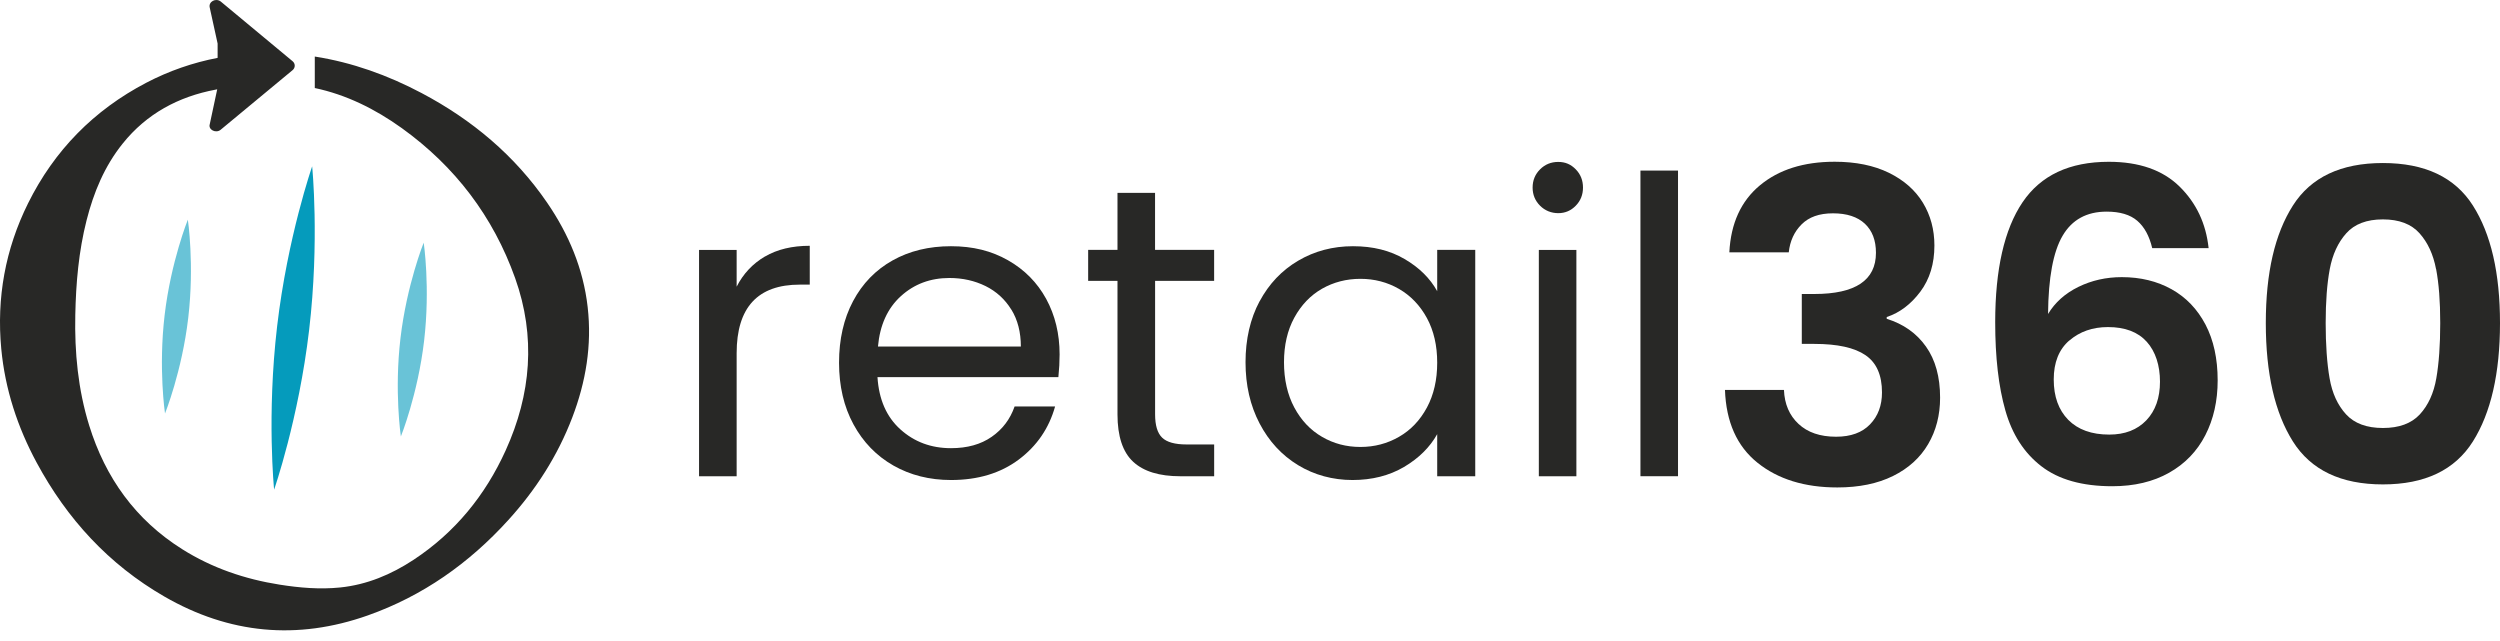
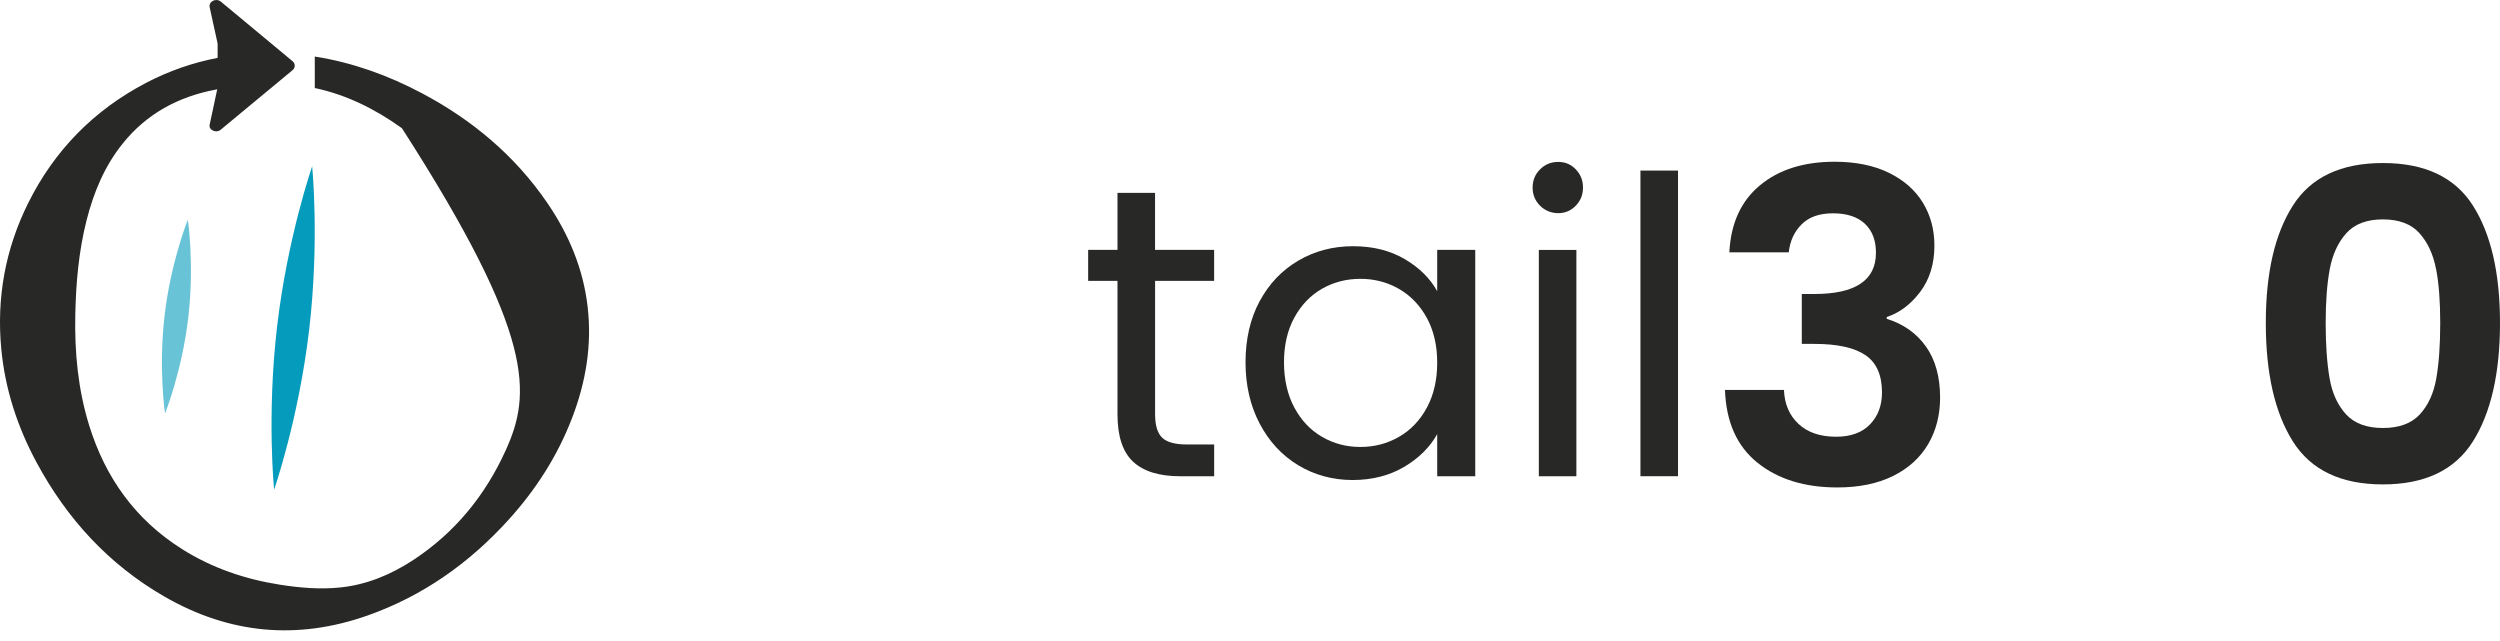
<svg xmlns="http://www.w3.org/2000/svg" viewBox="0 0 152 39" fill="none">
  <g>
    <path d="M18.796 20.057C18.158 25.486 16.666 29.771 16.666 29.771C16.666 29.771 16.212 25.257 16.85 19.829C17.488 14.4 18.979 10.114 18.979 10.114C18.979 10.114 19.434 14.629 18.796 20.057Z" fill="#059BBC" />
-     <path opacity="0.6" d="M25.785 20.729C25.402 23.983 24.373 26.538 24.373 26.538C24.373 26.538 23.966 23.816 24.349 20.561C24.732 17.308 25.761 14.753 25.761 14.753C25.761 14.753 26.168 17.475 25.785 20.729Z" fill="#059BBC" />
    <path opacity="0.6" d="M11.445 19.331C11.062 22.585 10.033 25.14 10.033 25.14C10.033 25.14 9.626 22.417 10.009 19.163C10.392 15.909 11.421 13.355 11.421 13.355C11.421 13.355 11.828 16.077 11.445 19.331Z" fill="#059BBC" />
-     <path d="M46.508 15.598C47.252 15.162 48.161 14.944 49.233 14.944V17.305H48.629C46.067 17.305 44.788 18.695 44.788 21.474V28.957H42.502V15.194H44.788V17.43C45.189 16.643 45.764 16.032 46.508 15.595V15.598Z" fill="#282826" />
-     <path d="M64.352 22.929H53.351C53.436 24.285 53.898 25.346 54.744 26.106C55.589 26.869 56.615 27.249 57.82 27.249C58.806 27.249 59.633 27.021 60.295 26.558C60.957 26.098 61.419 25.484 61.688 24.713H64.15C63.78 26.037 63.044 27.114 61.941 27.941C60.834 28.77 59.463 29.185 57.822 29.185C56.517 29.185 55.347 28.89 54.319 28.305C53.29 27.717 52.479 26.885 51.894 25.806C51.306 24.724 51.014 23.474 51.014 22.052C51.014 20.63 51.298 19.38 51.867 18.309C52.436 17.238 53.236 16.413 54.265 15.836C55.294 15.257 56.48 14.97 57.82 14.97C59.16 14.97 60.282 15.254 61.284 15.823C62.289 16.392 63.062 17.176 63.607 18.171C64.15 19.168 64.424 20.295 64.424 21.55C64.424 21.986 64.4 22.445 64.349 22.932L64.352 22.929ZM61.489 18.825C61.103 18.197 60.579 17.719 59.92 17.392C59.258 17.067 58.527 16.902 57.724 16.902C56.568 16.902 55.584 17.269 54.773 18.006C53.96 18.745 53.497 19.766 53.38 21.071H62.068C62.068 20.202 61.877 19.449 61.491 18.822L61.489 18.825Z" fill="#282826" />
    <path d="M70.23 17.078V25.189C70.23 25.859 70.371 26.332 70.658 26.609C70.942 26.885 71.437 27.023 72.139 27.023H73.821V28.956H71.761C70.488 28.956 69.533 28.664 68.898 28.076C68.263 27.489 67.943 26.526 67.943 25.189V17.078H66.16V15.193H67.943V11.726H70.227V15.193H73.819V17.078H70.227H70.23Z" fill="#282826" />
    <path d="M76.584 18.322C77.152 17.259 77.937 16.435 78.931 15.85C79.925 15.265 81.037 14.97 82.259 14.97C83.482 14.97 84.511 15.23 85.399 15.749C86.287 16.267 86.949 16.921 87.382 17.705V15.193H89.695V28.956H87.382V26.396C86.933 27.199 86.258 27.863 85.362 28.393C84.466 28.919 83.421 29.185 82.233 29.185C81.044 29.185 79.904 28.882 78.918 28.278C77.929 27.675 77.15 26.832 76.581 25.742C76.012 24.655 75.728 23.416 75.728 22.026C75.728 20.635 76.012 19.383 76.581 18.32L76.584 18.322ZM86.758 19.34C86.338 18.569 85.771 17.979 85.061 17.567C84.349 17.158 83.567 16.953 82.714 16.953C81.861 16.953 81.082 17.155 80.377 17.556C79.675 17.958 79.114 18.546 78.694 19.314C78.274 20.085 78.067 20.989 78.067 22.028C78.067 23.068 78.277 23.998 78.694 24.777C79.112 25.556 79.673 26.151 80.377 26.558C81.079 26.97 81.858 27.175 82.714 27.175C83.57 27.175 84.349 26.968 85.061 26.558C85.774 26.149 86.338 25.556 86.758 24.777C87.175 23.998 87.382 23.091 87.382 22.052C87.382 21.013 87.175 20.111 86.758 19.34Z" fill="#282826" />
    <path d="M93.635 12.506C93.335 12.206 93.183 11.839 93.183 11.403C93.183 10.967 93.335 10.597 93.635 10.297C93.936 9.996 94.305 9.845 94.741 9.845C95.177 9.845 95.515 9.996 95.807 10.297C96.1 10.597 96.246 10.967 96.246 11.403C96.246 11.839 96.1 12.206 95.807 12.506C95.515 12.809 95.159 12.96 94.741 12.96C94.324 12.96 93.936 12.809 93.635 12.506ZM95.844 15.194V28.957H93.561V15.194H95.844Z" fill="#282826" />
    <path d="M102.023 10.371V28.954H99.739V10.371H102.023Z" fill="#282826" />
    <path d="M106.999 11.272C108.151 10.312 109.666 9.834 111.548 9.834C112.832 9.834 113.93 10.059 114.845 10.506C115.759 10.955 116.448 11.562 116.913 12.327C117.378 13.093 117.612 13.957 117.612 14.927C117.612 16.036 117.328 16.969 116.756 17.735C116.182 18.5 115.504 19.013 114.712 19.276V19.383C115.73 19.699 116.528 20.263 117.099 21.071C117.673 21.879 117.958 22.916 117.958 24.181C117.958 25.234 117.716 26.178 117.232 27.002C116.748 27.829 116.036 28.475 115.097 28.94C114.156 29.405 113.026 29.637 111.708 29.637C109.722 29.637 108.103 29.137 106.856 28.135C105.606 27.132 104.947 25.657 104.878 23.706H108.464C108.499 24.567 108.794 25.258 109.35 25.774C109.903 26.292 110.663 26.553 111.631 26.553C112.527 26.553 113.218 26.303 113.699 25.8C114.183 25.298 114.425 24.652 114.425 23.86C114.425 22.807 114.092 22.052 113.422 21.595C112.755 21.137 111.718 20.909 110.312 20.909H109.549V17.875H110.312C112.808 17.875 114.058 17.041 114.058 15.371C114.058 14.616 113.834 14.026 113.385 13.603C112.936 13.183 112.29 12.97 111.447 12.97C110.604 12.97 109.982 13.197 109.536 13.643C109.089 14.09 108.829 14.659 108.757 15.342H105.144C105.232 13.585 105.851 12.226 107.002 11.269L106.999 11.272Z" fill="#282826" />
-     <path d="M129.942 13.42C129.512 13.051 128.892 12.867 128.084 12.867C126.872 12.867 125.979 13.357 125.407 14.332C124.833 15.308 124.54 16.895 124.522 19.091C124.944 18.389 125.559 17.839 126.367 17.443C127.175 17.047 128.055 16.85 129.004 16.85C130.144 16.85 131.157 17.097 132.037 17.589C132.917 18.081 133.6 18.796 134.095 19.737C134.587 20.678 134.834 21.808 134.834 23.127C134.834 24.376 134.584 25.487 134.082 26.463C133.582 27.436 132.848 28.199 131.88 28.744C130.915 29.289 129.762 29.563 128.427 29.563C126.598 29.563 125.16 29.156 124.115 28.348C123.067 27.54 122.339 26.41 121.927 24.958C121.512 23.507 121.308 21.72 121.308 19.593C121.308 16.377 121.861 13.944 122.969 12.301C124.078 10.658 125.824 9.837 128.217 9.837C130.062 9.837 131.495 10.339 132.516 11.341C133.537 12.344 134.124 13.591 134.284 15.085H130.854C130.679 14.346 130.376 13.793 129.945 13.423L129.942 13.42ZM125.816 20.699C125.184 21.244 124.867 22.034 124.867 23.073C124.867 24.113 125.162 24.926 125.75 25.527C126.34 26.123 127.17 26.423 128.244 26.423C129.193 26.423 129.942 26.133 130.498 25.554C131.051 24.972 131.327 24.19 131.327 23.206C131.327 22.223 131.059 21.377 130.525 20.782C129.988 20.184 129.201 19.886 128.164 19.886C127.231 19.886 126.449 20.16 125.816 20.705V20.699Z" fill="#282826" />
    <path d="M139.409 12.496C140.507 10.773 142.331 9.912 144.88 9.912C147.43 9.912 149.254 10.773 150.352 12.496C151.45 14.219 152 16.601 152 19.642C152 22.683 151.45 25.102 150.352 26.841C149.254 28.582 147.43 29.452 144.88 29.452C142.331 29.452 140.507 28.582 139.409 26.841C138.311 25.1 137.761 22.702 137.761 19.642C137.761 16.582 138.311 14.219 139.409 12.496ZM148.111 16.359C147.943 15.473 147.611 14.748 147.108 14.184C146.609 13.623 145.867 13.339 144.88 13.339C143.894 13.339 143.152 13.623 142.653 14.184C142.15 14.745 141.818 15.471 141.65 16.359C141.483 17.247 141.401 18.342 141.401 19.642C141.401 20.942 141.48 22.098 141.64 23.005C141.797 23.911 142.132 24.64 142.642 25.193C143.15 25.746 143.897 26.022 144.883 26.022C145.869 26.022 146.614 25.746 147.127 25.193C147.635 24.64 147.97 23.909 148.127 23.005C148.286 22.098 148.366 20.979 148.366 19.642C148.366 18.305 148.283 17.247 148.116 16.359H148.111Z" fill="#282826" />
-     <path d="M35.73 18.666C35.464 16.34 34.582 14.242 33.266 12.323C31.296 9.449 28.701 7.28 25.639 5.661C23.568 4.565 21.406 3.794 19.139 3.438V5.352C21.045 5.756 22.799 6.618 24.437 7.795C27.664 10.119 29.983 13.158 31.32 16.909C32.59 20.471 32.293 23.97 30.748 27.378C29.507 30.116 27.67 32.373 25.144 34.037C23.786 34.931 22.313 35.55 20.686 35.718C19.45 35.845 18.216 35.739 16.993 35.545C14.882 35.21 12.896 34.535 11.083 33.394C8.241 31.608 6.41 29.053 5.423 25.87C4.743 23.677 4.53 21.423 4.578 19.139C4.618 17.201 4.785 15.279 5.264 13.394C5.694 11.698 6.354 10.103 7.462 8.726C8.919 6.91 10.849 5.876 13.104 5.451C13.141 5.443 13.173 5.437 13.207 5.429L12.753 7.553C12.649 7.888 13.13 8.128 13.417 7.888L17.783 4.27C17.966 4.124 17.966 3.863 17.783 3.717L13.425 0.096C13.128 -0.143 12.67 0.096 12.75 0.453L13.231 2.648V3.518C11.729 3.808 10.28 4.307 8.89 5.033C5.708 6.697 3.304 9.141 1.707 12.36C0.322 15.151 -0.215 18.11 0.077 21.21C0.308 23.664 1.063 25.964 2.23 28.128C4.073 31.546 6.609 34.317 9.991 36.268C13.936 38.544 18.07 38.937 22.366 37.416C25.708 36.233 28.515 34.248 30.889 31.637C32.569 29.792 33.901 27.721 34.794 25.384C35.621 23.22 35.996 20.984 35.73 18.671V18.666Z" fill="#282826" />
+     <path d="M35.73 18.666C35.464 16.34 34.582 14.242 33.266 12.323C31.296 9.449 28.701 7.28 25.639 5.661C23.568 4.565 21.406 3.794 19.139 3.438V5.352C21.045 5.756 22.799 6.618 24.437 7.795C32.59 20.471 32.293 23.97 30.748 27.378C29.507 30.116 27.67 32.373 25.144 34.037C23.786 34.931 22.313 35.55 20.686 35.718C19.45 35.845 18.216 35.739 16.993 35.545C14.882 35.21 12.896 34.535 11.083 33.394C8.241 31.608 6.41 29.053 5.423 25.87C4.743 23.677 4.53 21.423 4.578 19.139C4.618 17.201 4.785 15.279 5.264 13.394C5.694 11.698 6.354 10.103 7.462 8.726C8.919 6.91 10.849 5.876 13.104 5.451C13.141 5.443 13.173 5.437 13.207 5.429L12.753 7.553C12.649 7.888 13.13 8.128 13.417 7.888L17.783 4.27C17.966 4.124 17.966 3.863 17.783 3.717L13.425 0.096C13.128 -0.143 12.67 0.096 12.75 0.453L13.231 2.648V3.518C11.729 3.808 10.28 4.307 8.89 5.033C5.708 6.697 3.304 9.141 1.707 12.36C0.322 15.151 -0.215 18.11 0.077 21.21C0.308 23.664 1.063 25.964 2.23 28.128C4.073 31.546 6.609 34.317 9.991 36.268C13.936 38.544 18.07 38.937 22.366 37.416C25.708 36.233 28.515 34.248 30.889 31.637C32.569 29.792 33.901 27.721 34.794 25.384C35.621 23.22 35.996 20.984 35.73 18.671V18.666Z" fill="#282826" />
  </g>
</svg>